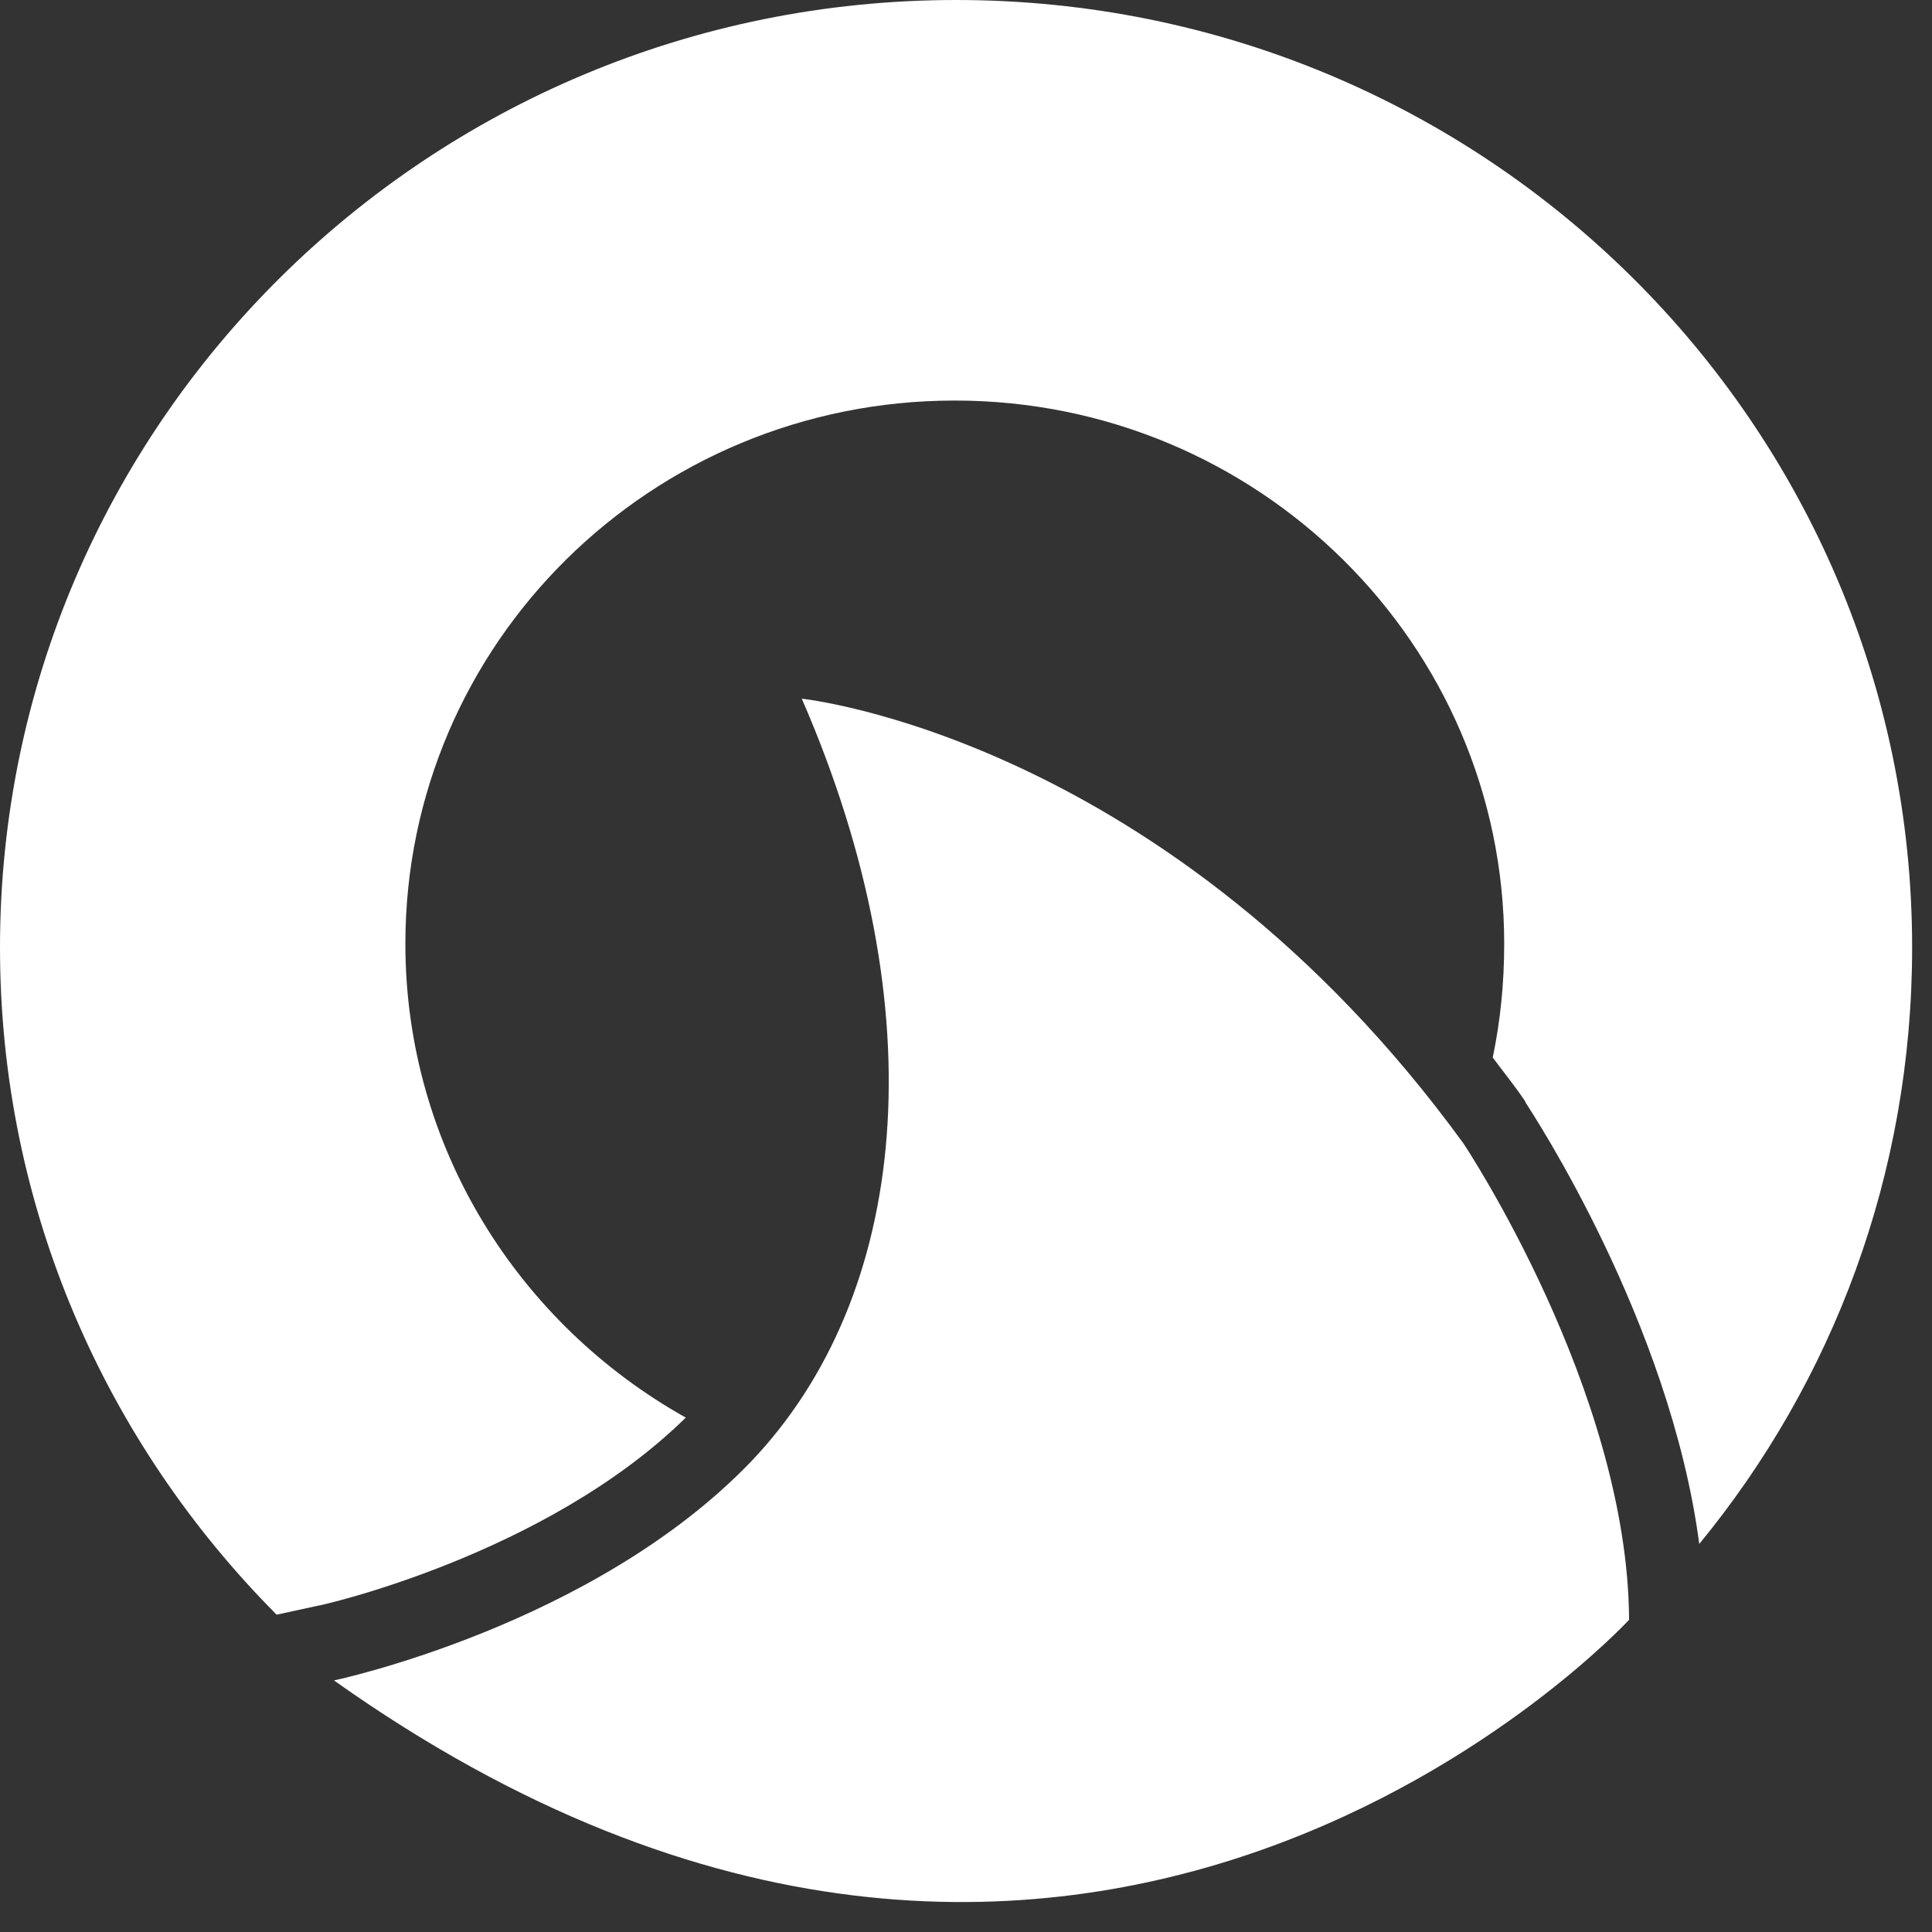
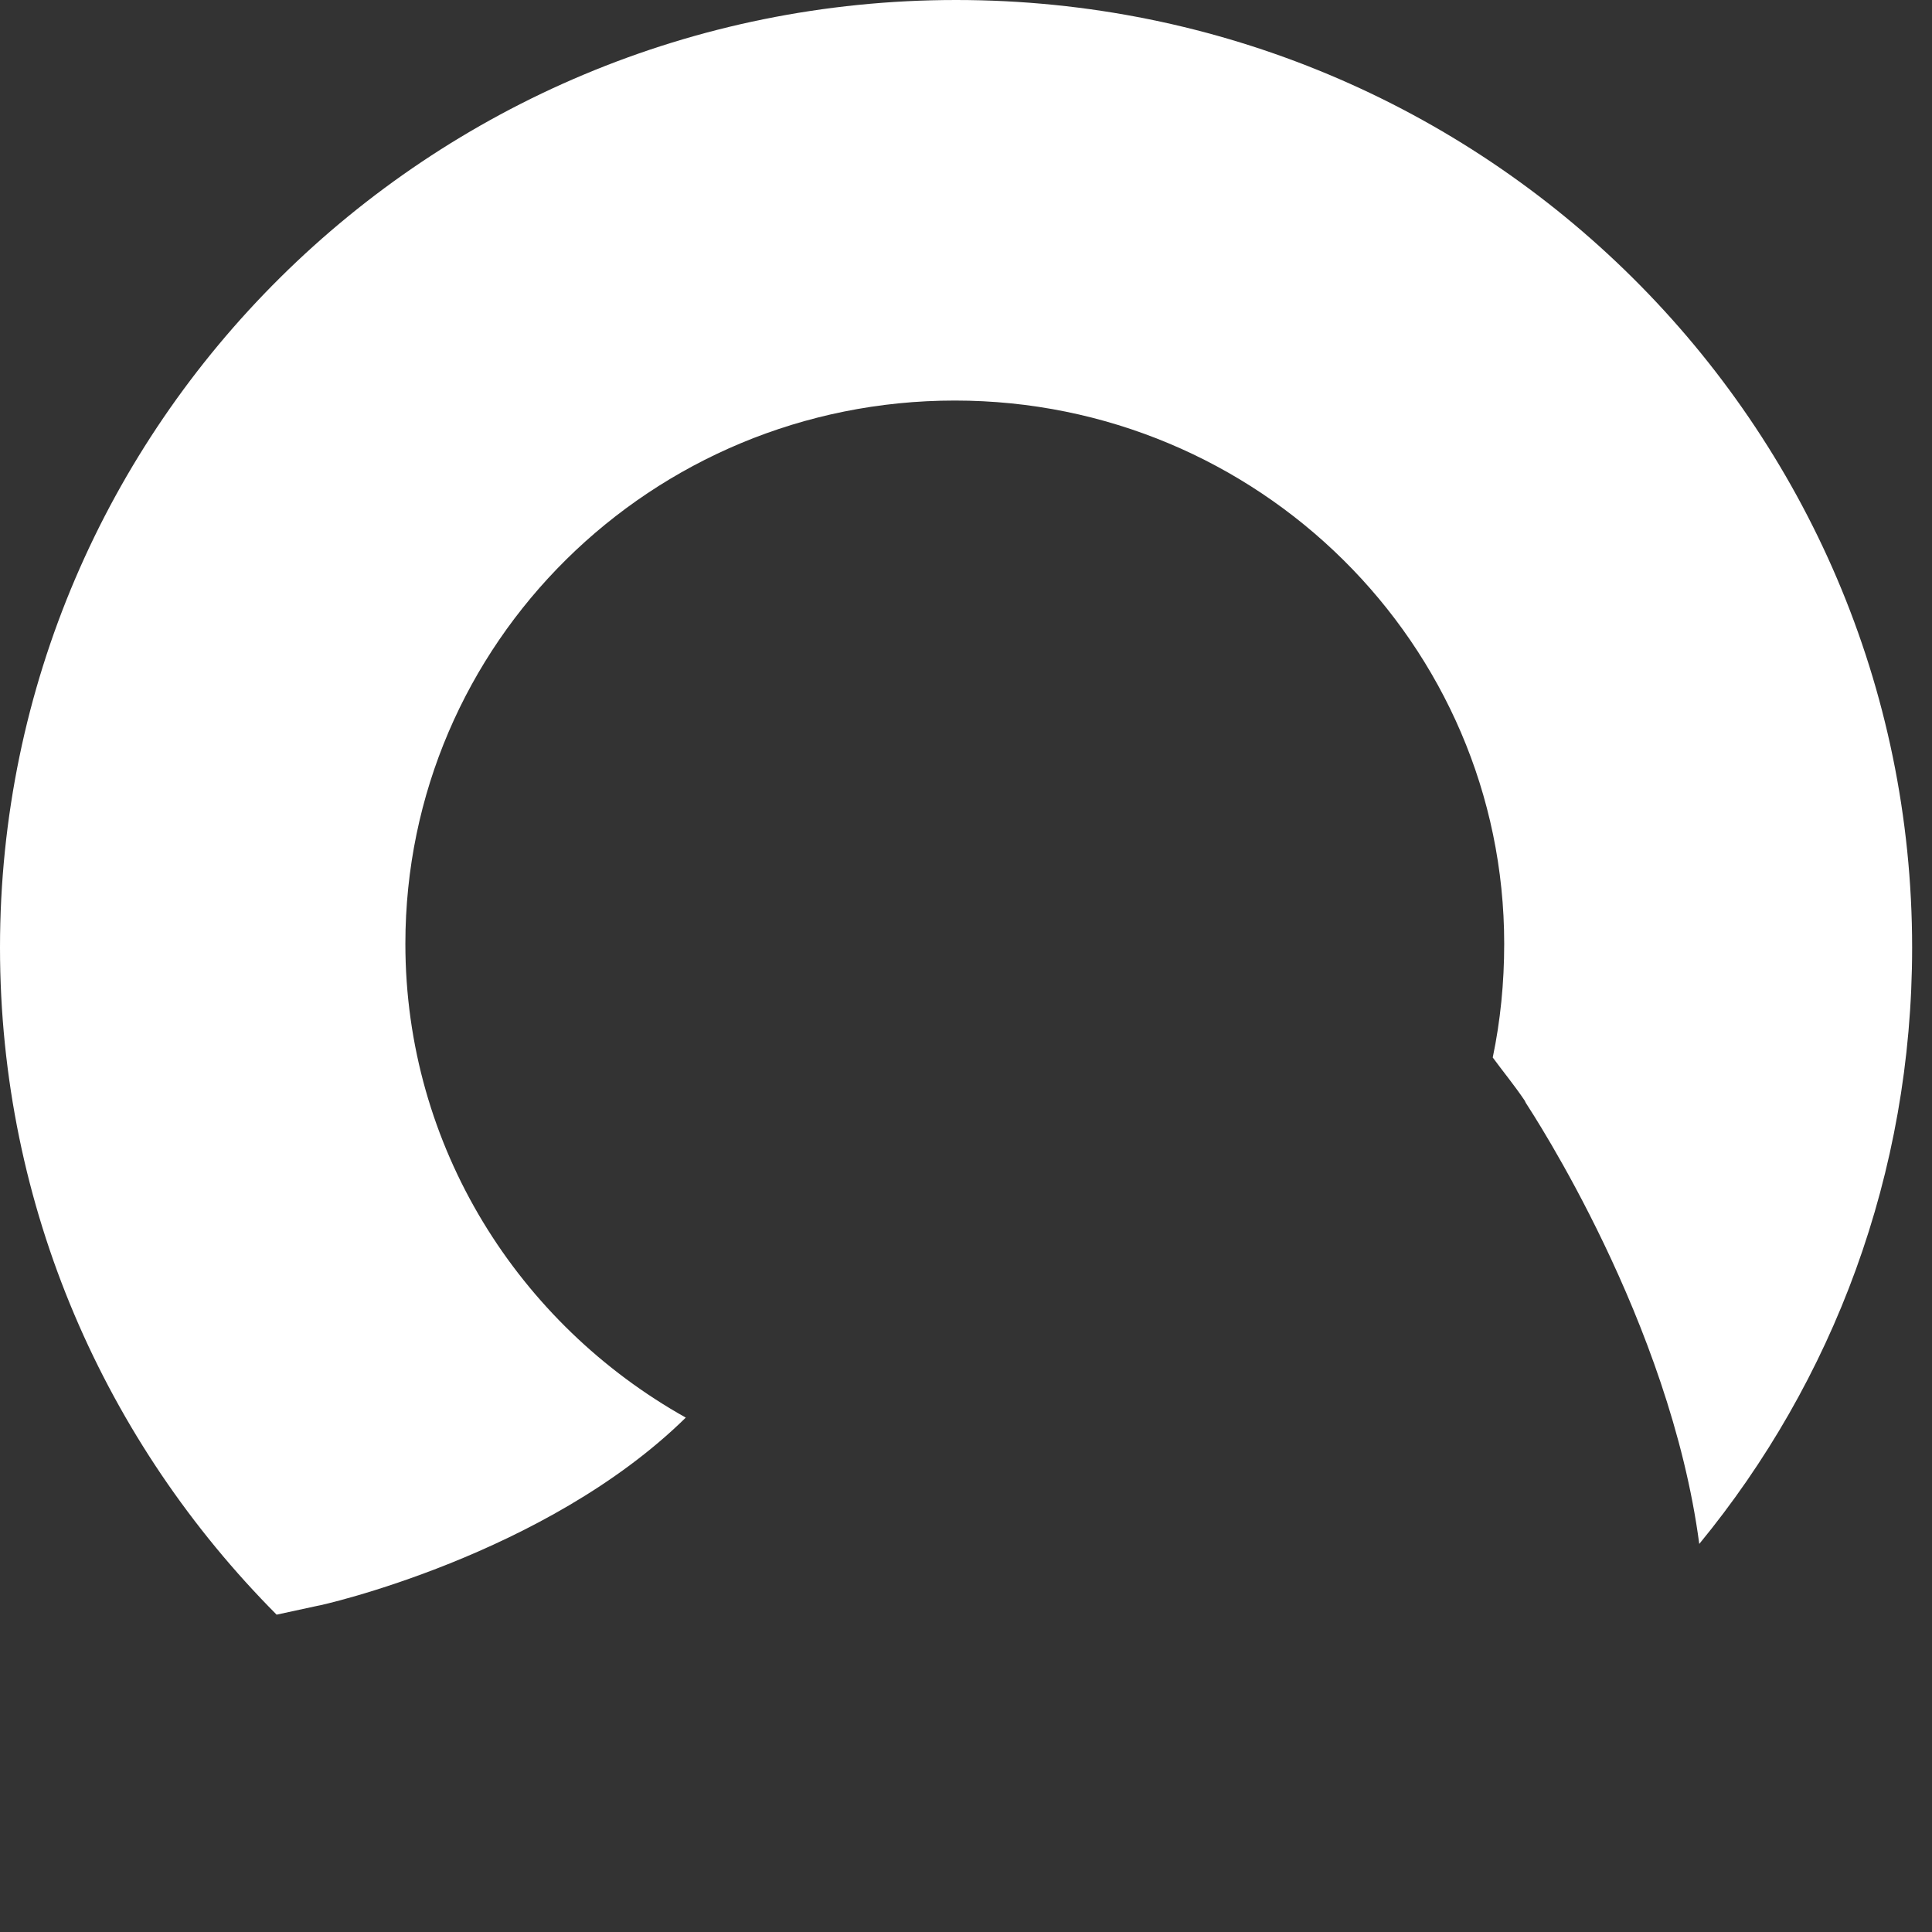
<svg xmlns="http://www.w3.org/2000/svg" width="28" height="28" viewBox="0 0 28 28" fill="none">
  <rect x="0" y="0" width="28" height="28" fill="#333333" stroke="none" />
  <g>
    <path d="M13.856 0C6.208 0 0 6.152 0 13.733C0 17.505 1.533 20.911 4.009 23.401L4.6 23.273C4.637 23.273 7.907 22.541 9.939 20.545C7.519 19.19 5.875 16.626 5.875 13.678C5.875 9.32 9.441 5.805 13.838 5.805C18.235 5.805 21.8 9.339 21.8 13.678C21.8 14.246 21.745 14.795 21.634 15.326C21.782 15.528 21.948 15.729 22.096 15.949L22.114 15.985C22.207 16.132 24.202 19.153 24.627 22.376C26.567 20.014 27.712 17.011 27.712 13.733C27.712 6.152 21.523 0 13.856 0Z" fill="white" />
-     <path d="M11.62 10.126C11.62 10.126 16.922 10.675 21.209 16.571C21.209 16.571 23.592 20.142 23.61 23.475C23.61 23.475 15.703 32.062 4.84 24.354C4.84 24.354 8.59 23.566 10.881 21.186C13.172 18.787 13.597 14.667 11.62 10.126Z" fill="white" />
  </g>
</svg>